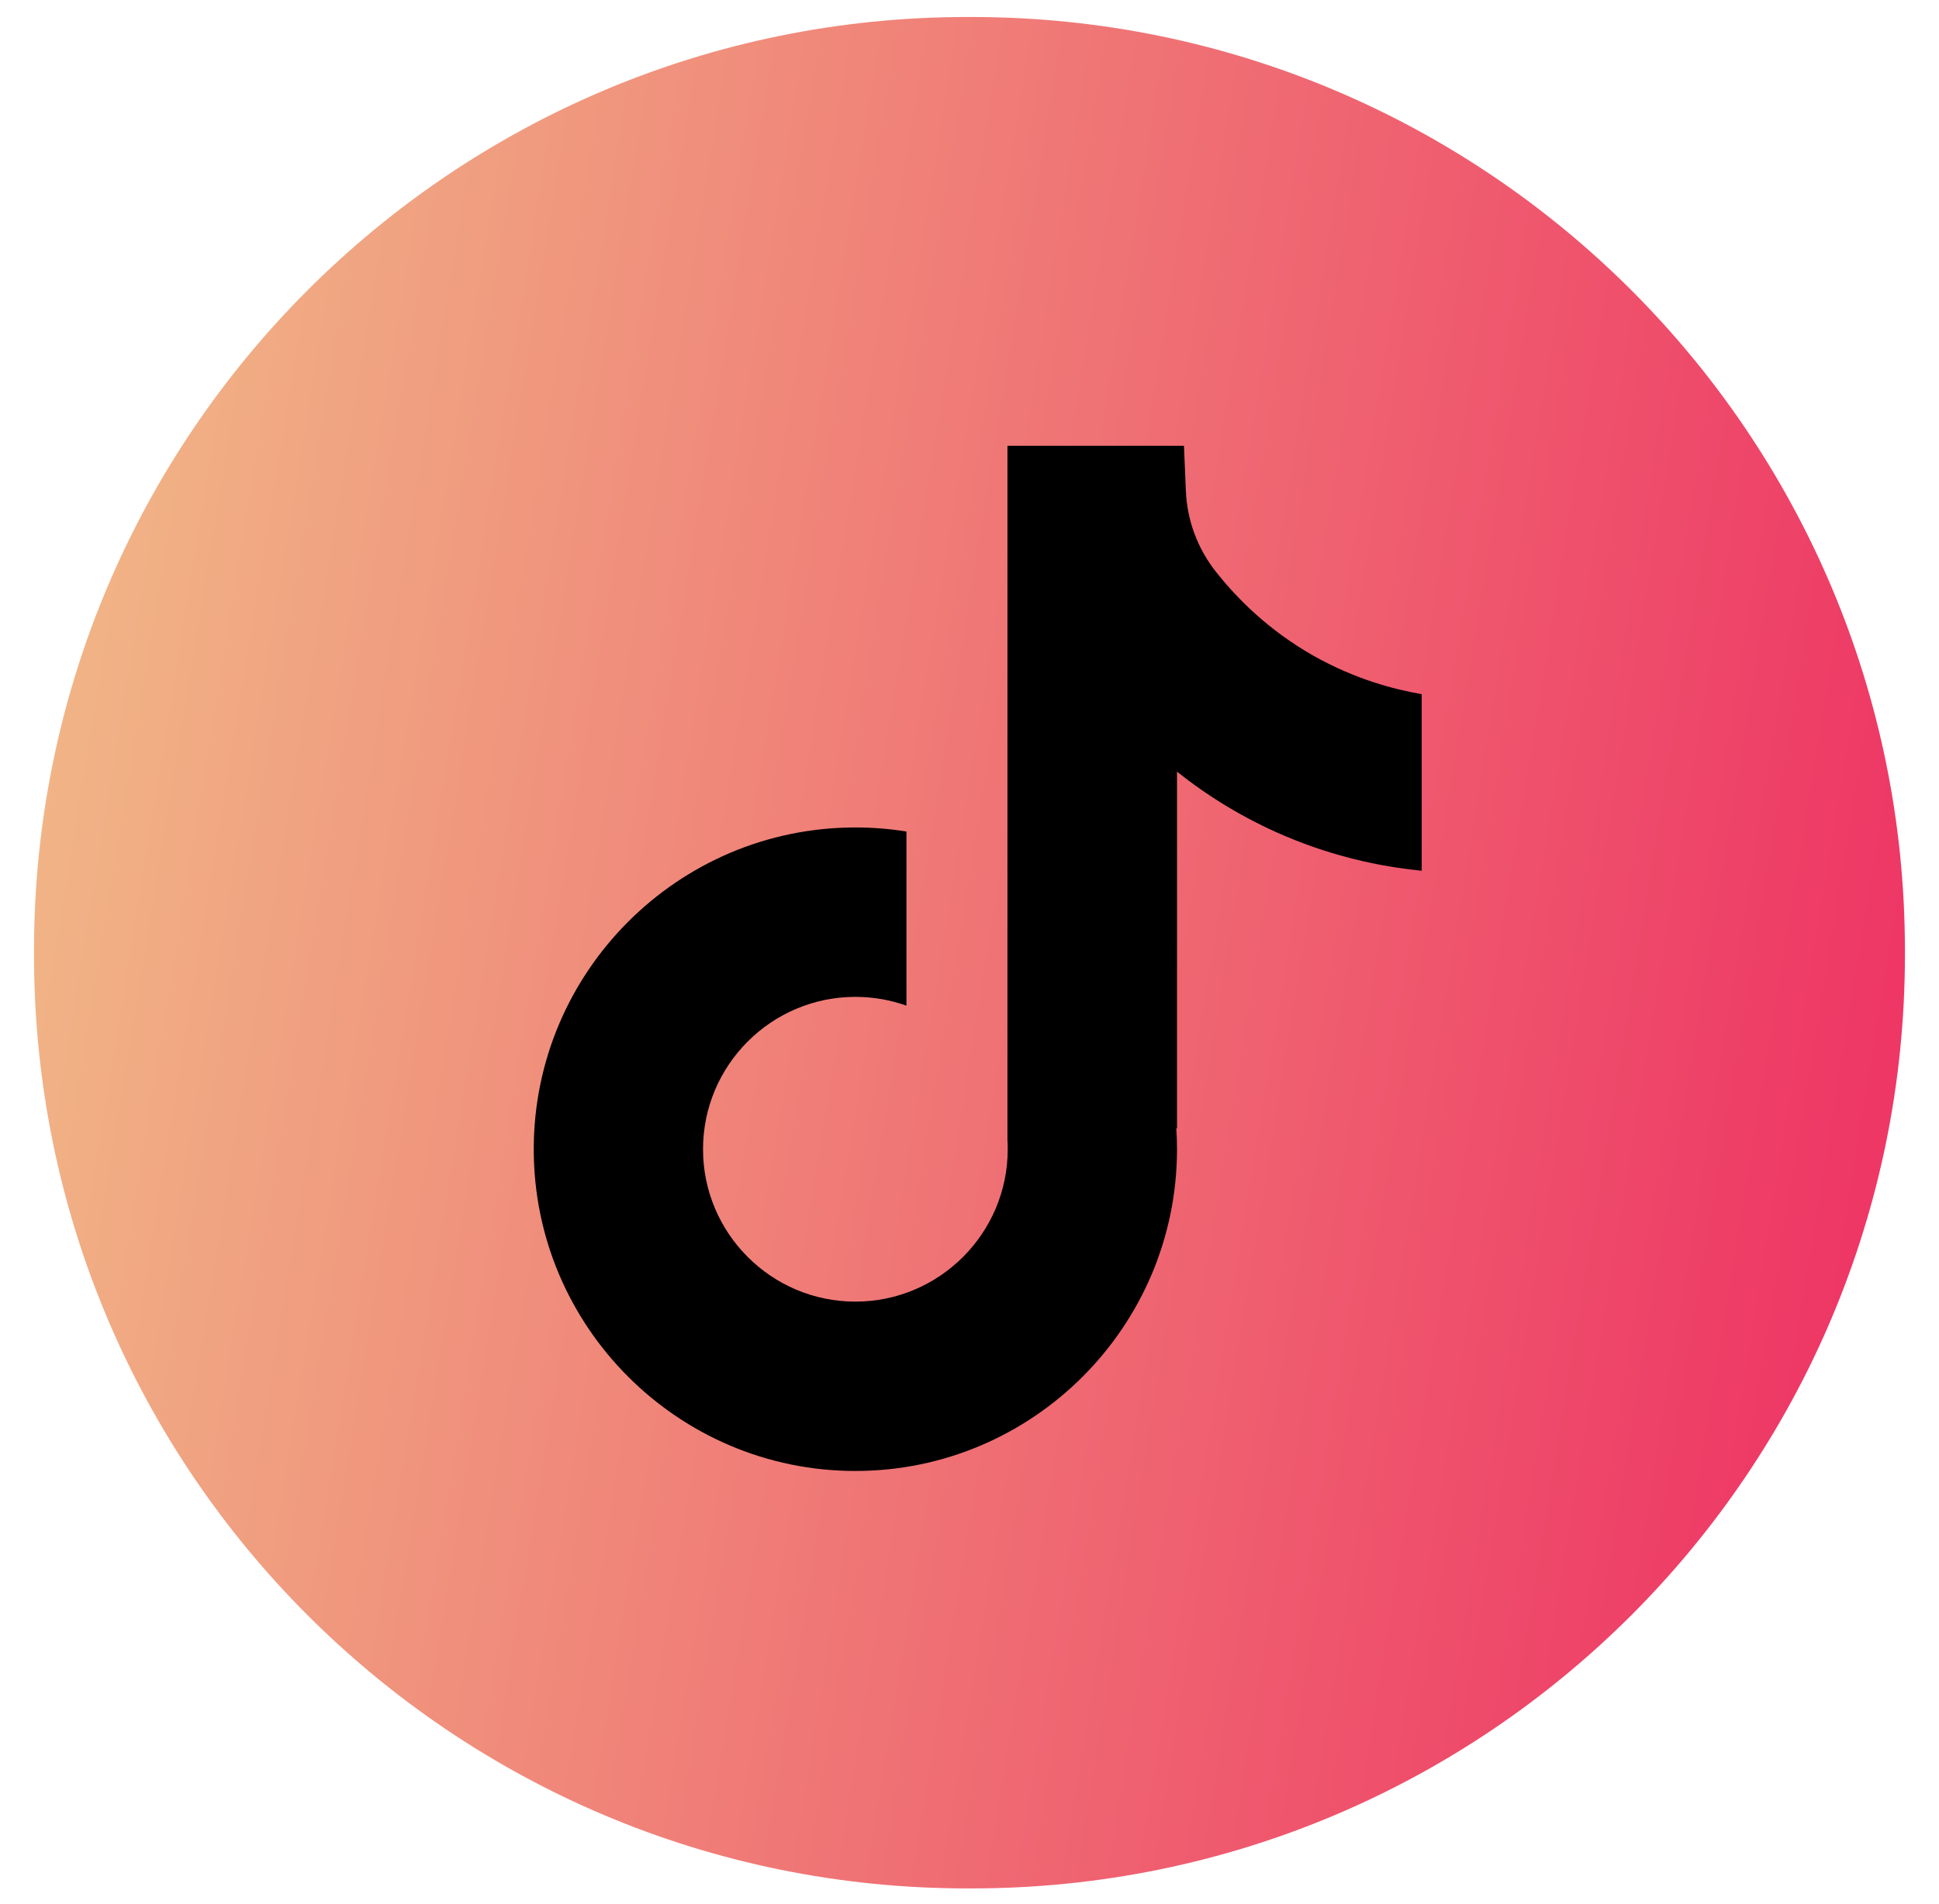
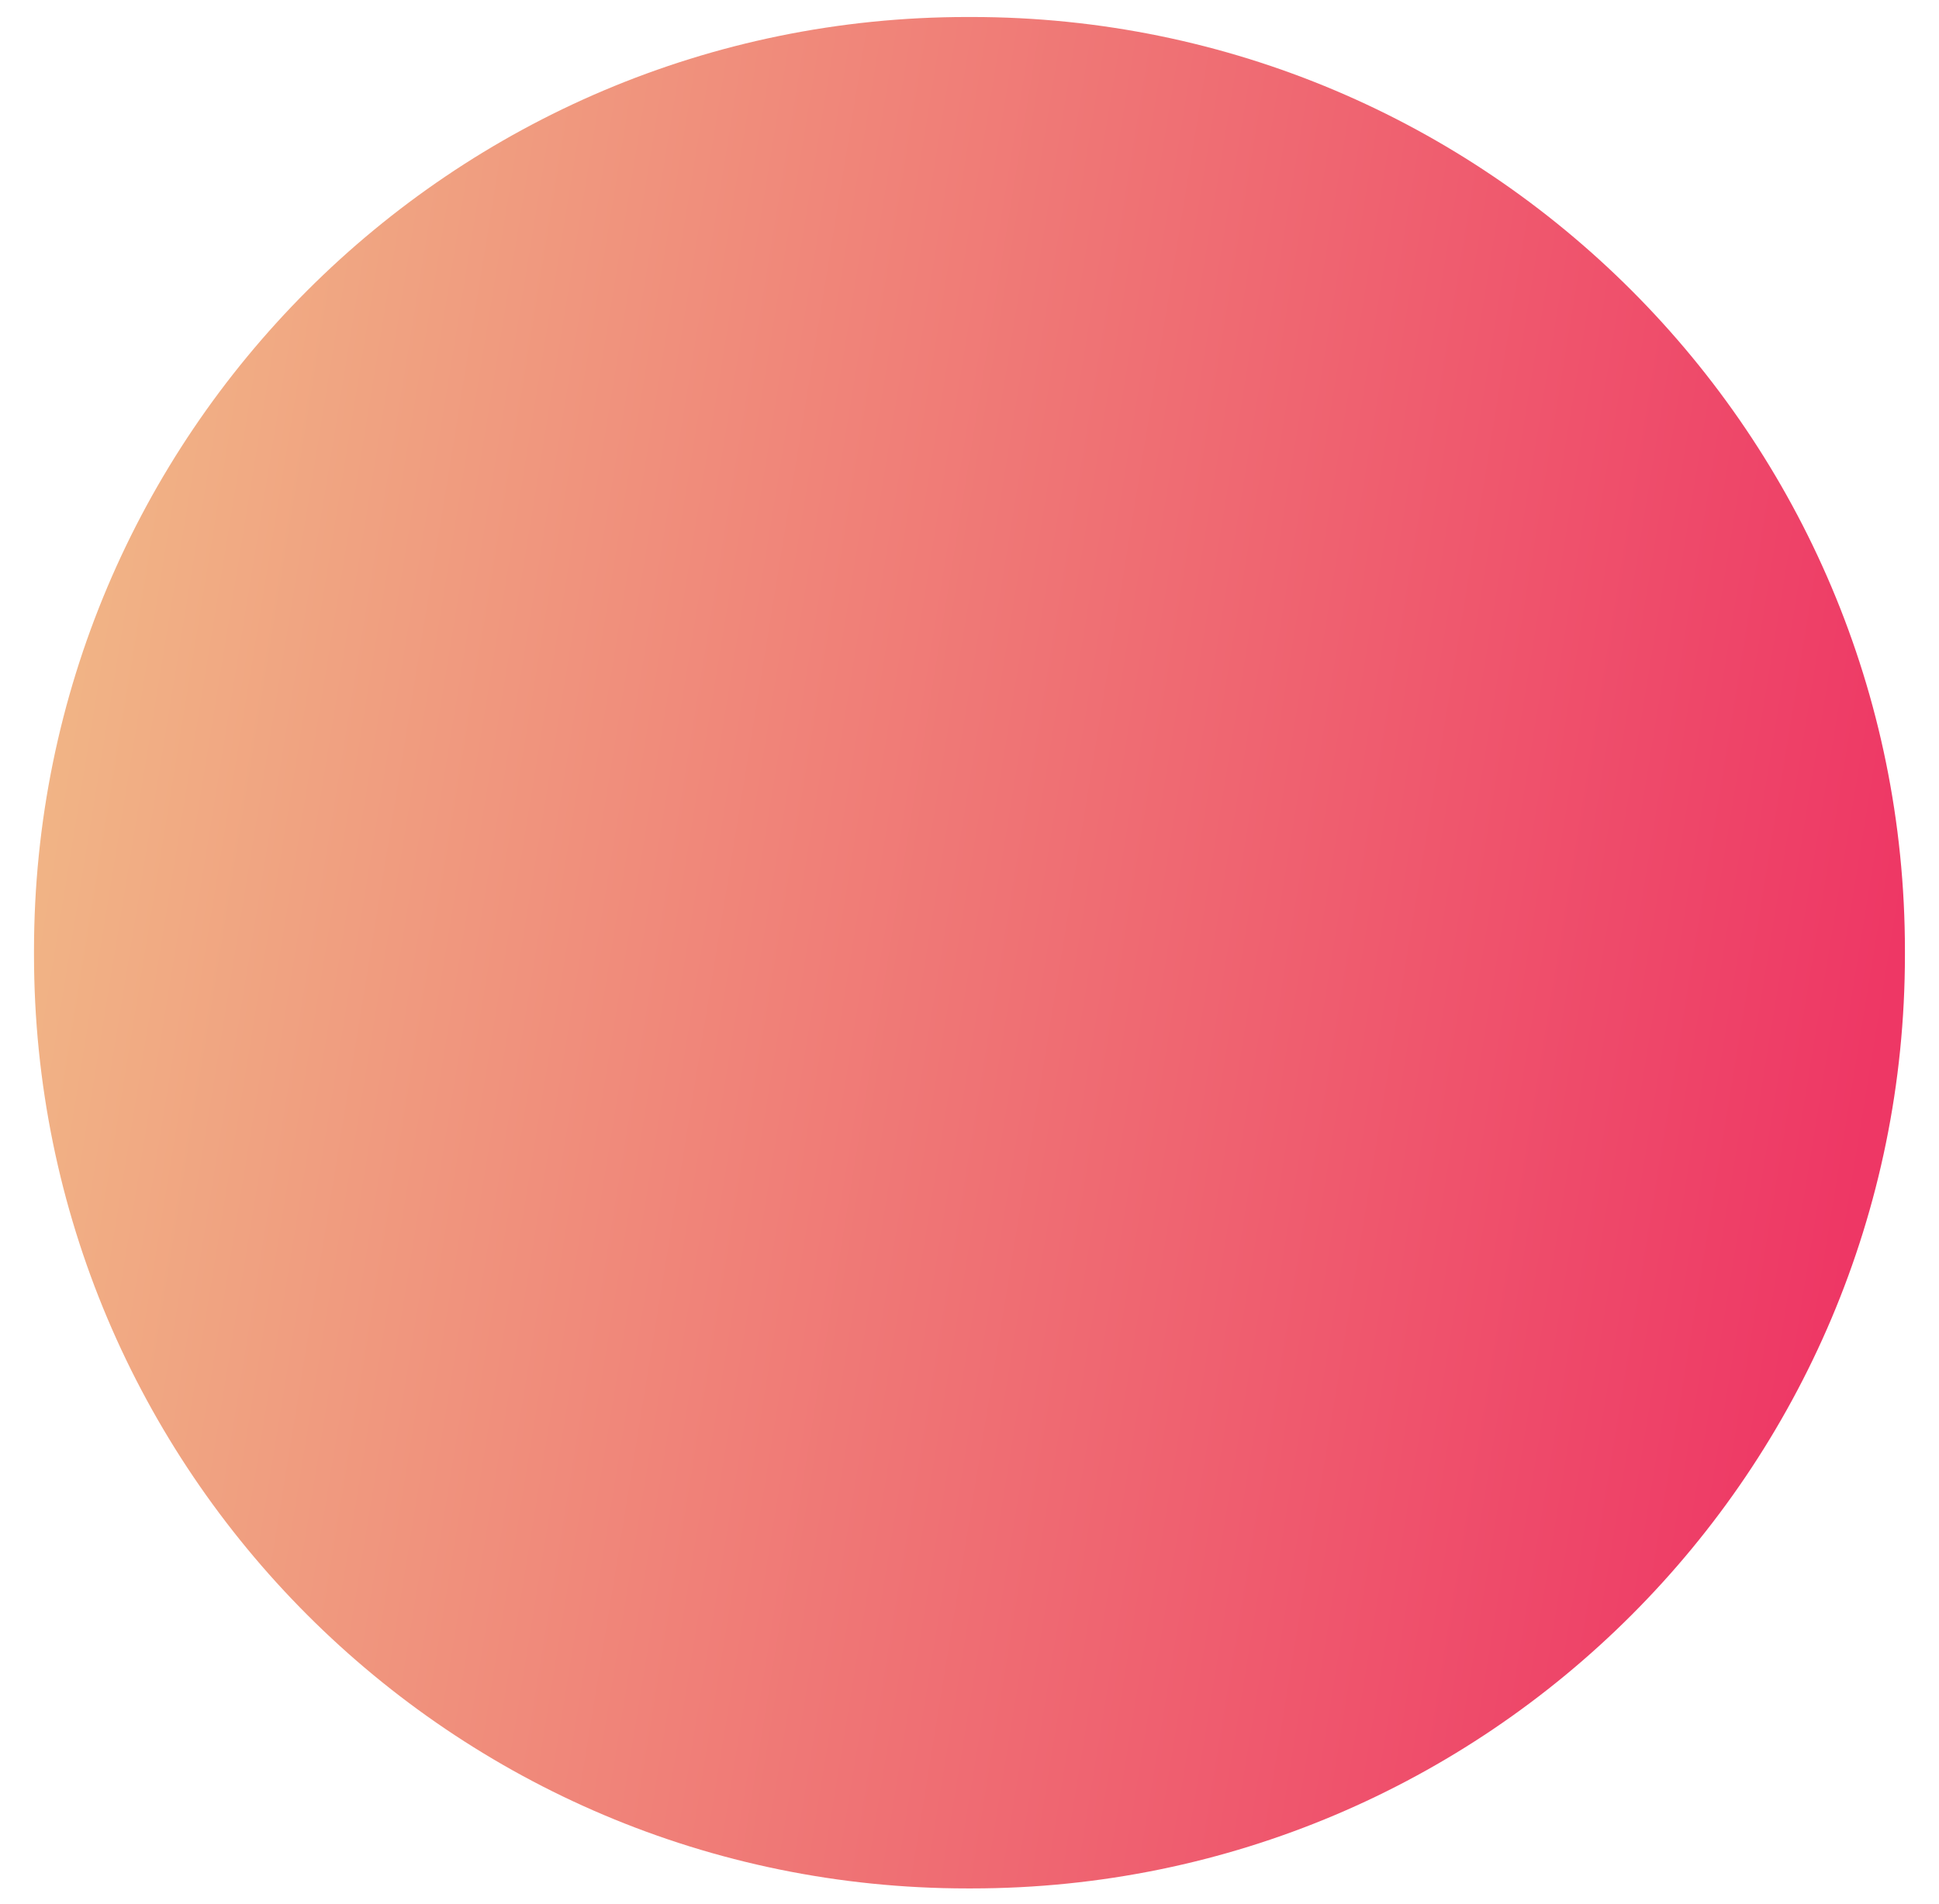
<svg xmlns="http://www.w3.org/2000/svg" width="56" height="55" viewBox="0 0 56 55" fill="none">
  <path d="M28.061 0.491H27.937C13.05 0.491 0.982 12.563 0.982 27.455V27.578C0.982 42.47 13.05 54.542 27.937 54.542H28.061C42.948 54.542 55.016 42.47 55.016 27.578V27.455C55.016 12.563 42.948 0.491 28.061 0.491Z" fill="url(#paint0_linear_366_21)" />
-   <path d="M41.06 20.045V25.149C40.169 25.062 39.01 24.859 37.728 24.389C36.055 23.776 34.809 22.937 33.993 22.287V32.602L33.972 32.57C33.986 32.775 33.993 32.983 33.993 33.193C33.993 38.315 29.827 42.485 24.704 42.485C19.581 42.485 15.415 38.315 15.415 33.193C15.415 28.071 19.581 23.899 24.704 23.899C25.206 23.899 25.698 23.939 26.179 24.016V29.046C25.717 28.881 25.221 28.792 24.704 28.792C22.279 28.792 20.304 30.765 20.304 33.193C20.304 35.621 22.279 37.594 24.704 37.594C27.129 37.594 29.104 35.619 29.104 33.193C29.104 33.102 29.102 33.011 29.096 32.92V12.876H34.194C34.213 13.308 34.23 13.743 34.249 14.175C34.283 15.025 34.586 15.841 35.114 16.51C35.733 17.296 36.648 18.209 37.931 18.938C39.133 19.617 40.261 19.911 41.06 20.049V20.045Z" fill="black" />
  <defs>
    <linearGradient id="paint0_linear_366_21" x1="0.982" y1="0.491" x2="62.193" y2="10.457" gradientUnits="userSpaceOnUse">
      <stop stop-color="#F1BD88" />
      <stop offset="0.926" stop-color="#EE3765" />
    </linearGradient>
  </defs>
</svg>